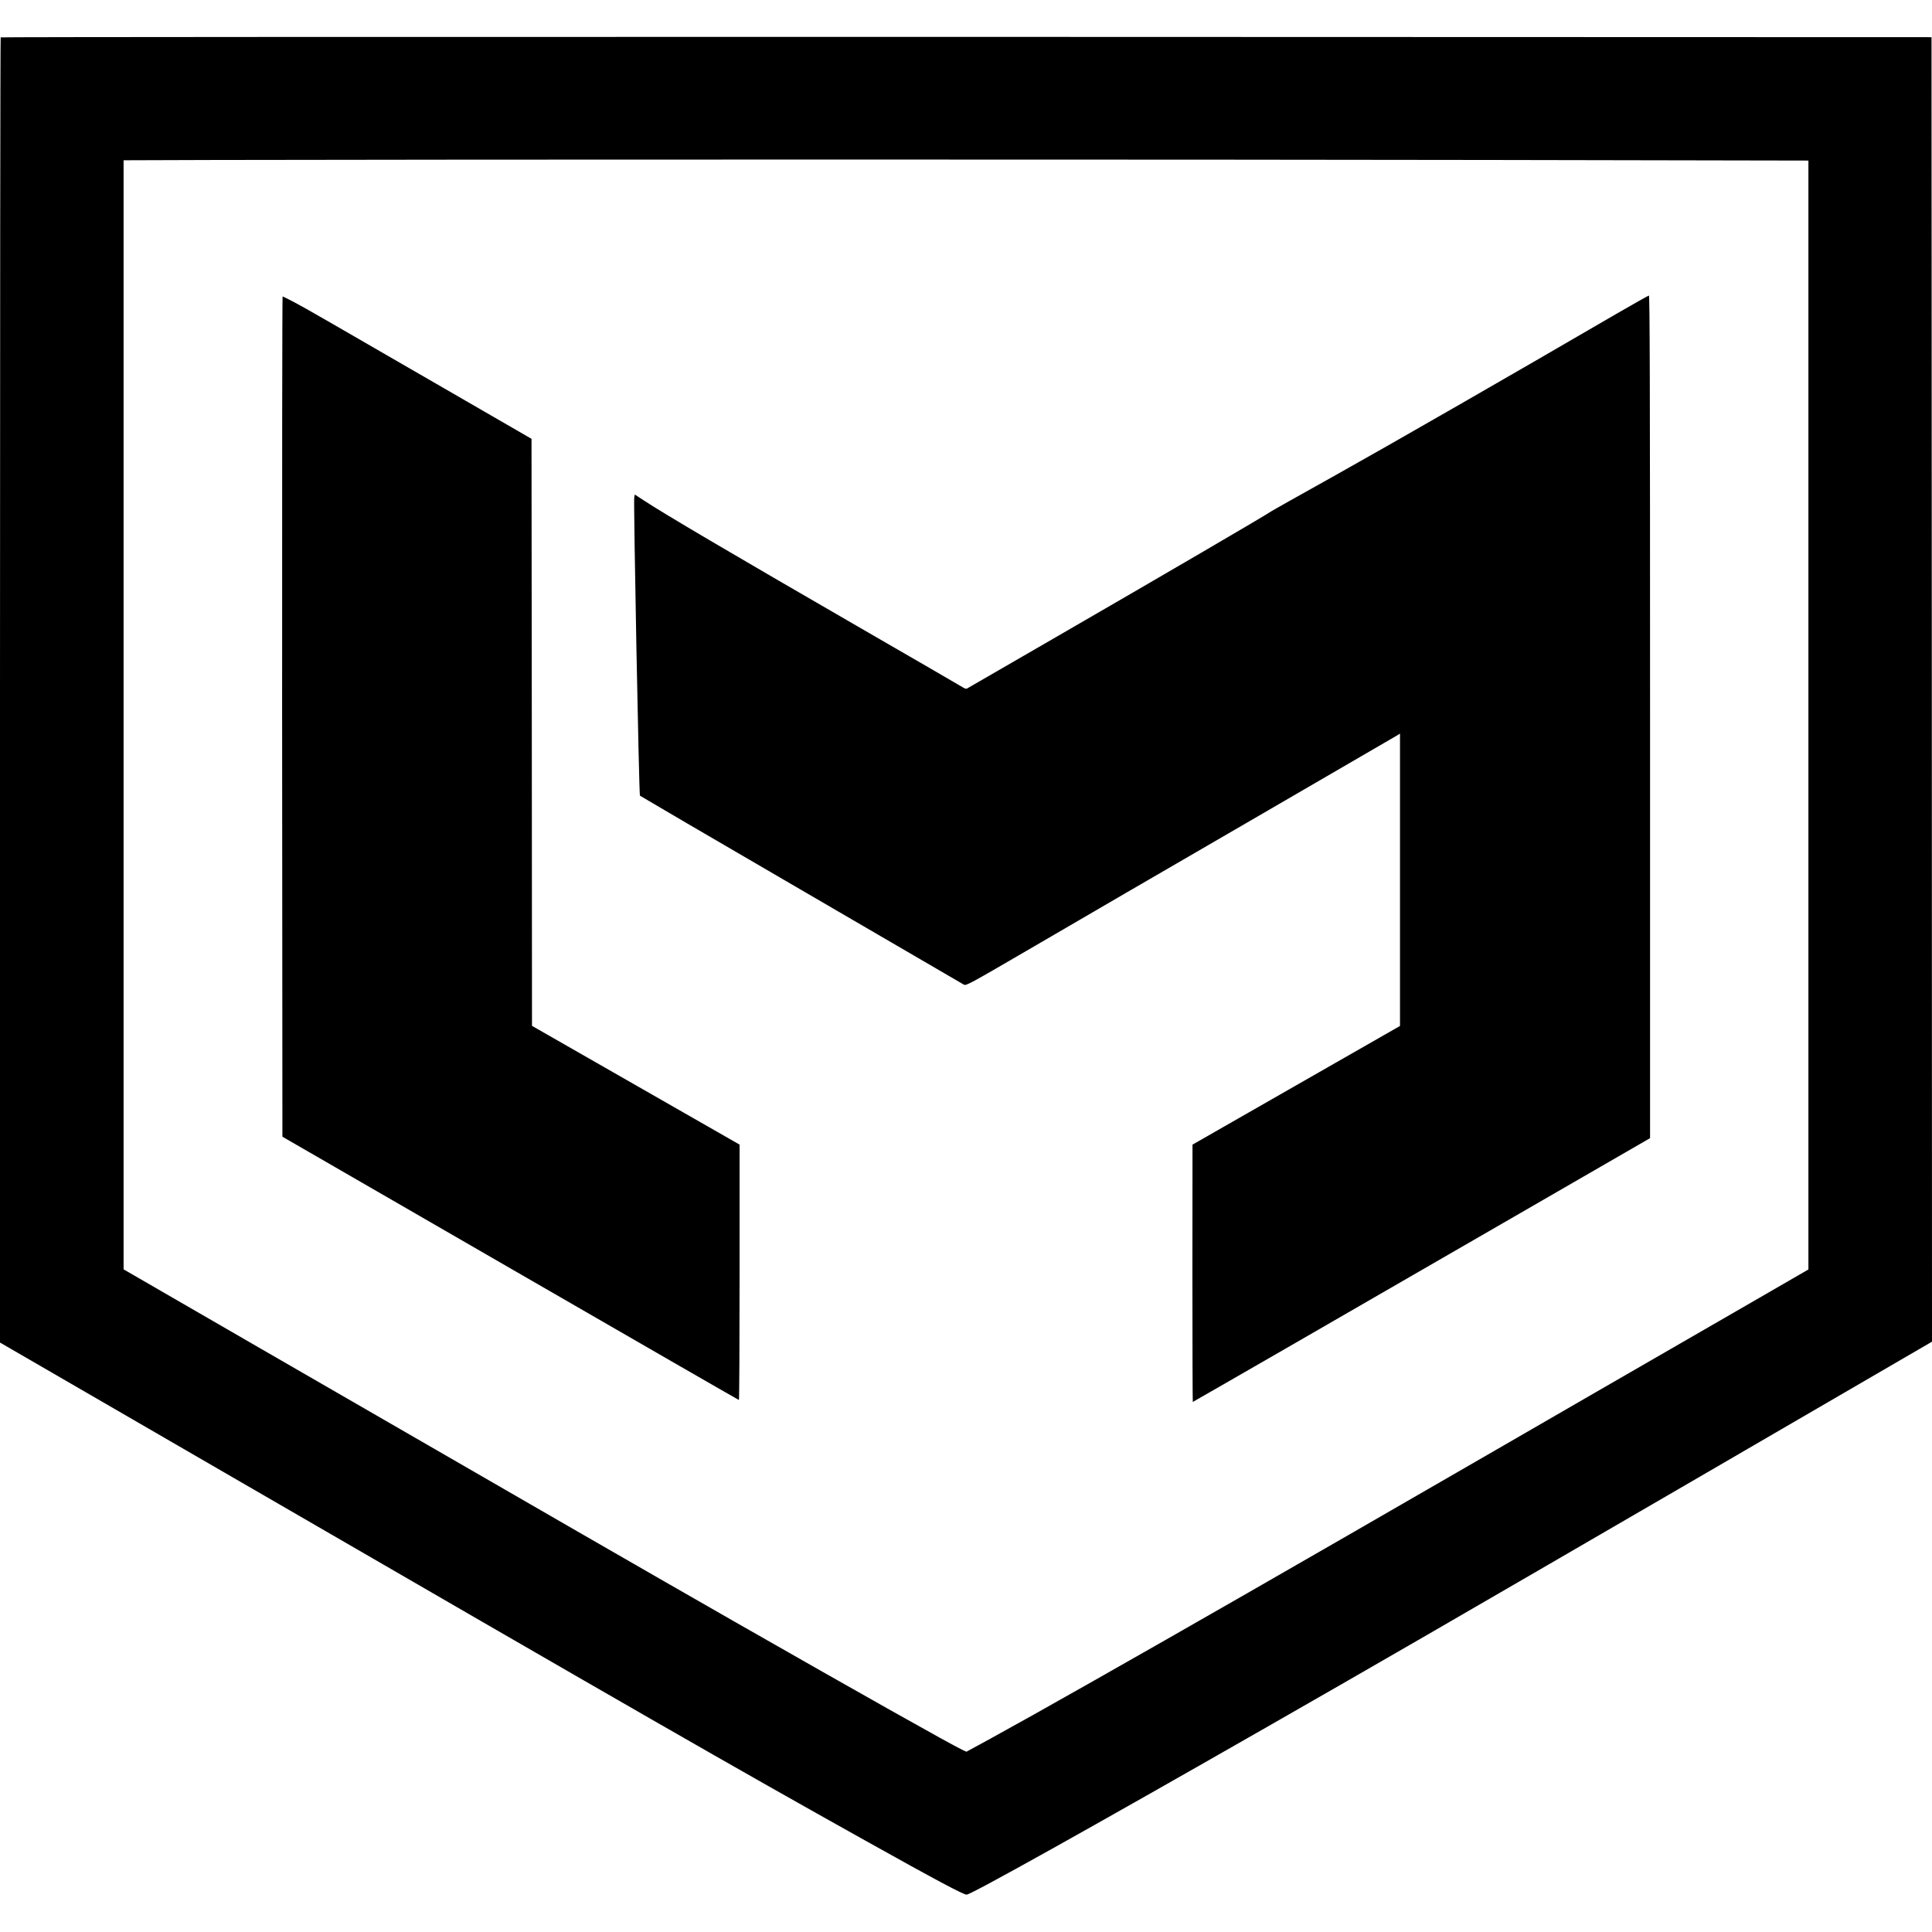
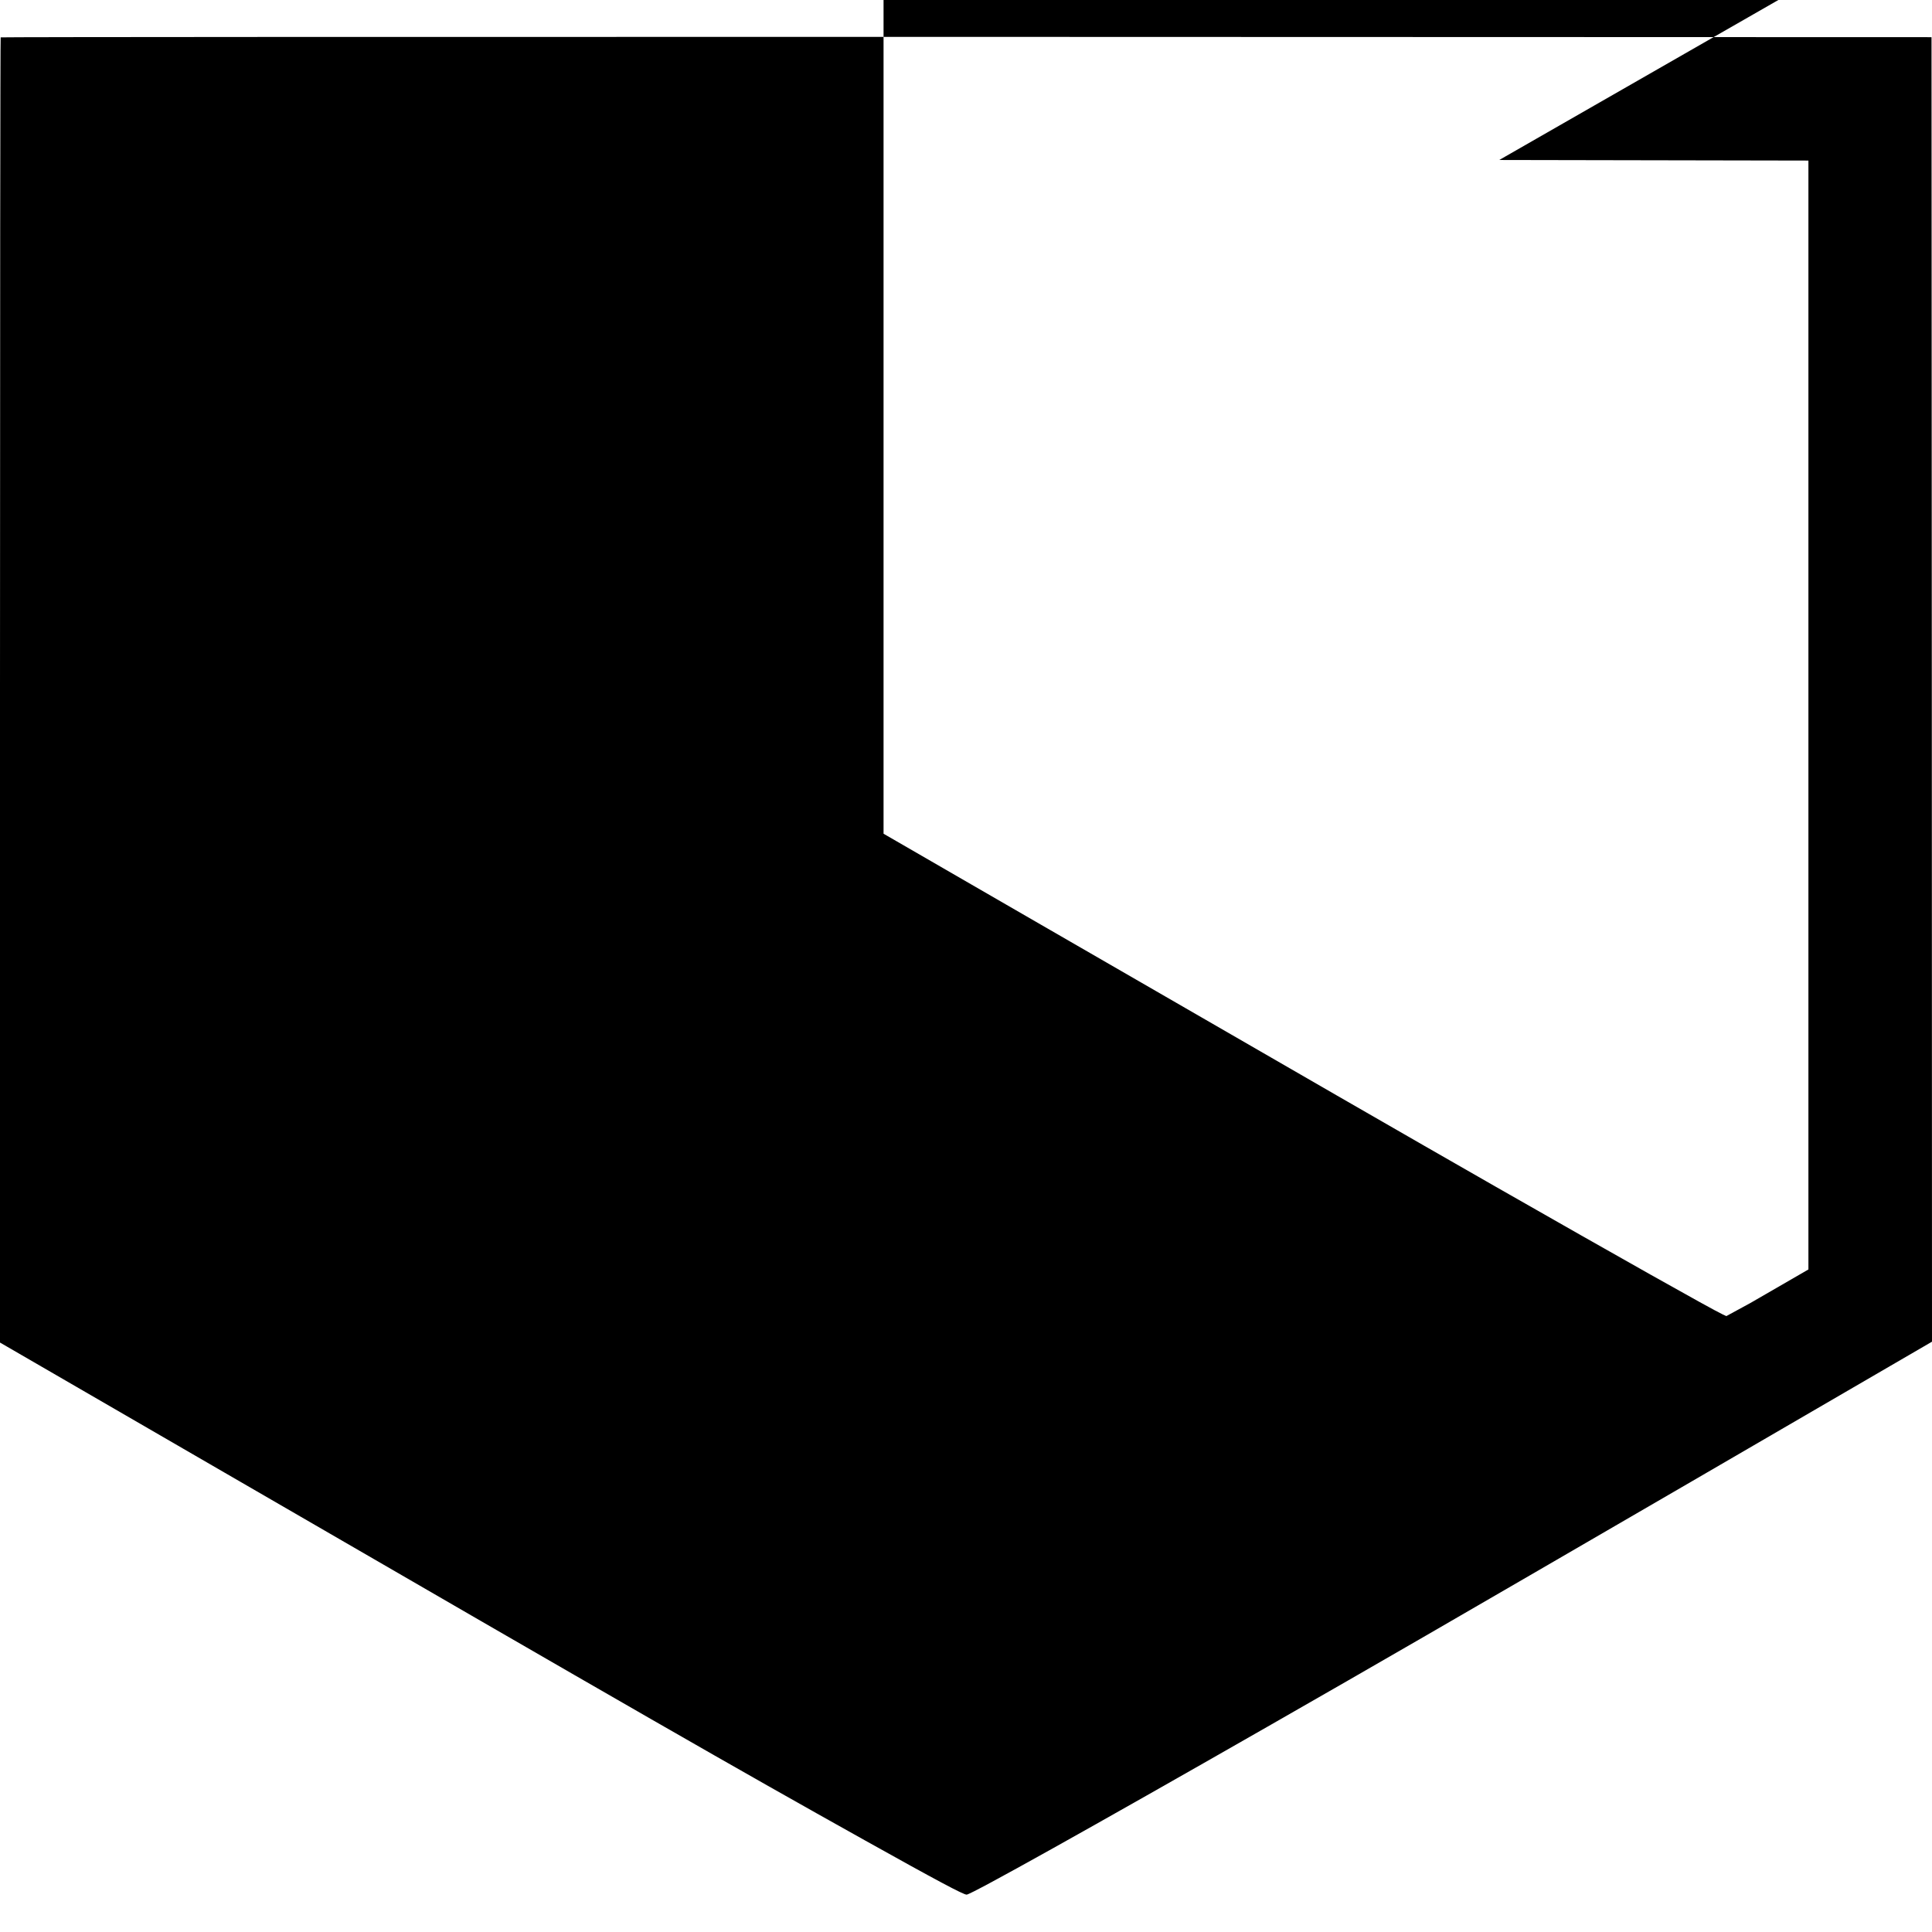
<svg xmlns="http://www.w3.org/2000/svg" version="1.0" width="2001pt" height="2001pt" viewBox="0 0 2001 2001" preserveAspectRatio="xMidYMid meet">
  <g transform="translate(0,2001) scale(0.1,-0.1)" fill="#000000" stroke="none">
-     <path d="M7 19623 c-4 -3 -7 -3046 -7 -6762 l0 -6756 2322 -1345 c4291 -2486 5284 -3056 6638 -3812 741 -414 1021 -563 1052 -561 52 4 1290 695 3113 1738 1261 722 1640 941 4388 2537 l2497 1452 -2 6755 -3 6756 -9996 3 c-5498 1 -9999 -1 -10002 -5z m15521 -1270 l3202 -6 0 -5743 0 -5742 -602 -348 c-1524 -879 -1856 -1071 -2643 -1526 -1373 -793 -1844 -1064 -2560 -1475 -1201 -689 -2195 -1252 -2668 -1511 l-248 -135 -37 17 c-134 64 -1077 595 -2357 1326 -972 556 -1762 1011 -4892 2819 l-1443 834 0 5743 0 5744 933 3 c2286 6 10401 6 13315 0z" />
-     <path d="M16735 16756 c-1064 -620 -2335 -1350 -2900 -1666 -357 -199 -661 -370 -675 -380 -69 -47 -1087 -642 -2260 -1320 -459 -265 -849 -490 -865 -500 -30 -19 -30 -19 -85 14 -30 19 -489 284 -1020 591 -1391 804 -2056 1196 -2265 1334 l-90 59 -6 -30 c-9 -40 49 -3080 59 -3089 4 -4 754 -443 1667 -974 913 -532 1671 -974 1686 -982 25 -15 41 -6 750 407 398 233 1395 812 2214 1287 820 476 1505 874 1523 885 l32 20 0 -1514 0 -1514 -1002 -573 c-552 -316 -1035 -593 -1075 -615 l-72 -41 -1 -1332 c0 -733 2 -1333 4 -1333 2 0 462 265 1023 588 560 324 1624 938 2366 1366 l1347 778 0 4364 c0 3485 -3 4364 -12 4363 -7 -1 -161 -88 -343 -193z" />
+     <path d="M7 19623 c-4 -3 -7 -3046 -7 -6762 l0 -6756 2322 -1345 c4291 -2486 5284 -3056 6638 -3812 741 -414 1021 -563 1052 -561 52 4 1290 695 3113 1738 1261 722 1640 941 4388 2537 l2497 1452 -2 6755 -3 6756 -9996 3 c-5498 1 -9999 -1 -10002 -5z m15521 -1270 l3202 -6 0 -5743 0 -5742 -602 -348 l-248 -135 -37 17 c-134 64 -1077 595 -2357 1326 -972 556 -1762 1011 -4892 2819 l-1443 834 0 5743 0 5744 933 3 c2286 6 10401 6 13315 0z" />
    <path d="M2922 12589 l3 -4352 2360 -1363 c1298 -750 2363 -1363 2368 -1364 4 0 7 595 7 1323 l0 1322 -1075 615 -1075 615 -2 3040 -3 3040 -680 393 c-1494 864 -1669 965 -1778 1022 -63 33 -117 60 -120 60 -4 0 -6 -1958 -5 -4351z" />
  </g>
</svg>